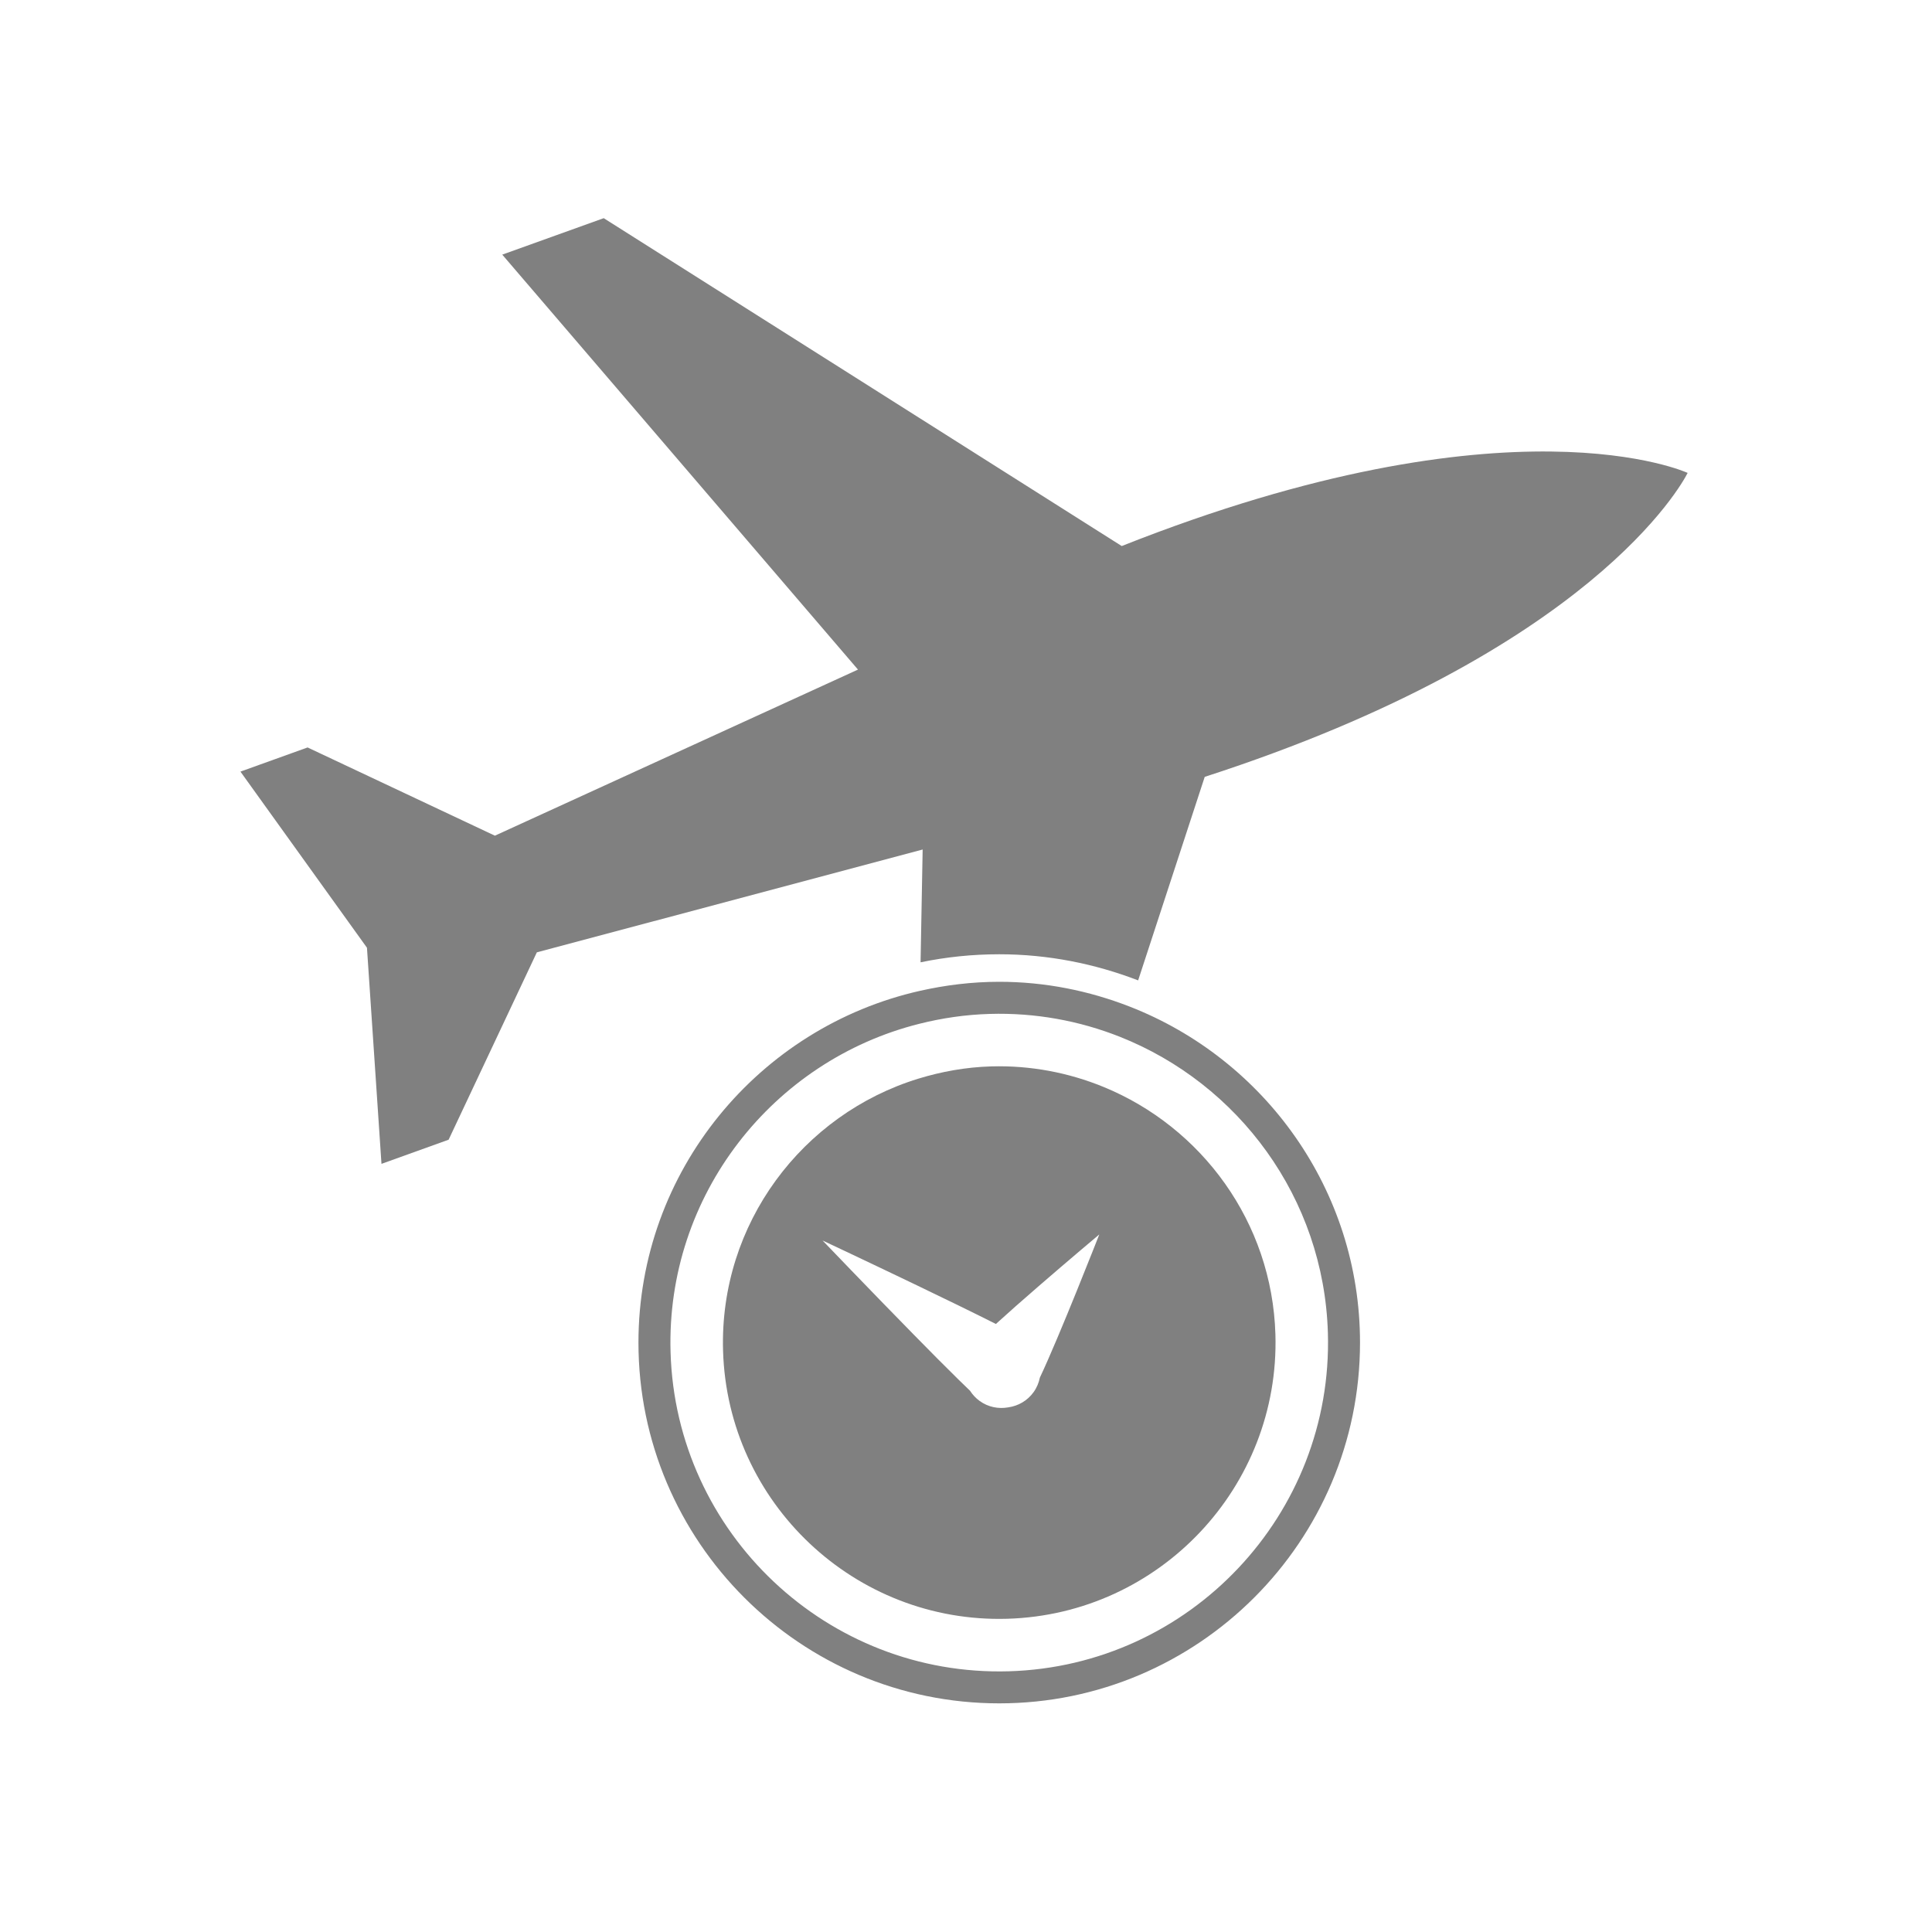
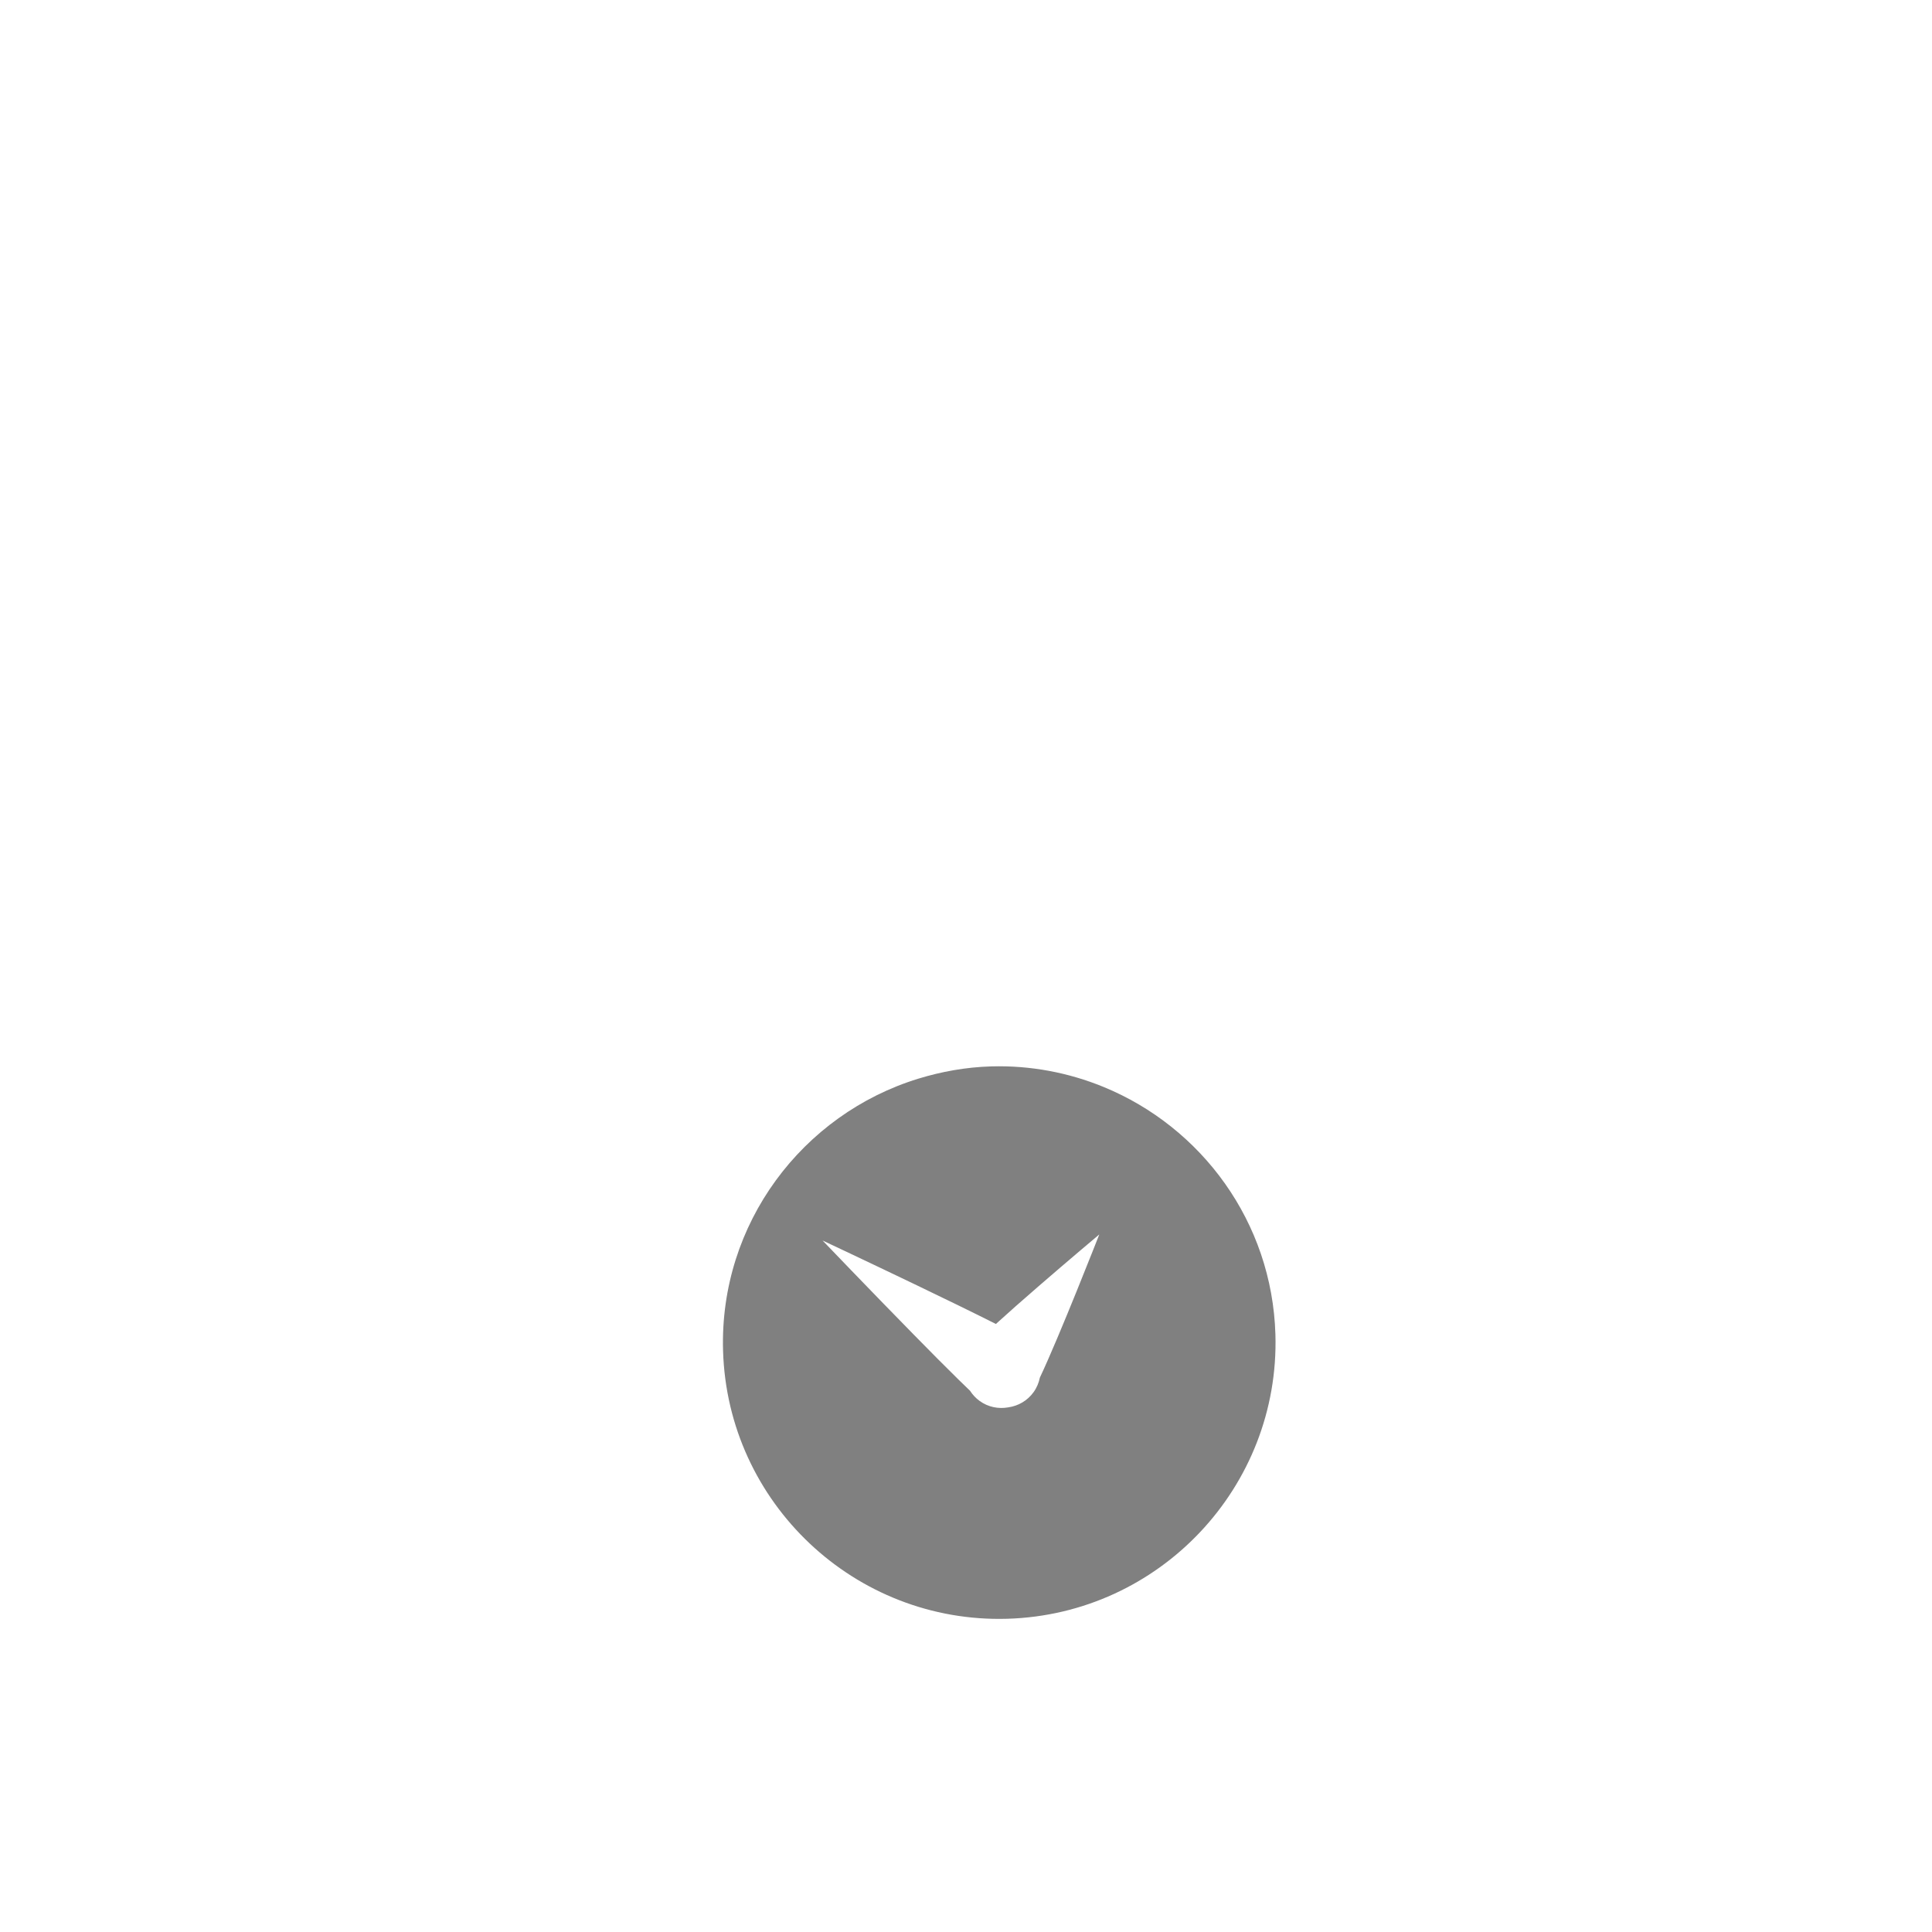
<svg xmlns="http://www.w3.org/2000/svg" version="1.1" id="_x34_" x="0px" y="0px" width="500px" height="500px" viewBox="0 0 500 500" enable-background="new 0 0 500 500" xml:space="preserve">
  <g>
    <g>
-       <path fill="#808080" d="M290.301,141.316c-26.995-17.093-53.997-34.176-80.992-51.272c-17.692-11.194-35.381-22.388-53.066-33.582    c-8.754,3.145-17.502,6.294-26.257,9.436c30.688,35.801,61.37,71.59,92.058,107.391c-31.32,14.326-62.646,28.654-93.967,42.985    c-16.154-7.612-32.312-15.225-48.472-22.832c-5.789,2.085-11.594,4.17-17.378,6.25l32.742,45.579    c0.049,0.544,0.076,1.088,0.11,1.633c1.216,18.094,2.427,36.203,3.647,54.302c5.788-2.08,11.582-4.17,17.376-6.25    c7.609-16.165,15.222-32.331,22.832-48.489c33.281-8.867,66.56-17.741,99.848-26.611c-0.18,9.727-0.358,19.456-0.539,29.188    c6.577-1.362,13.387-2.08,20.359-2.08c12.676,0,24.768,2.459,35.947,6.76c5.744-17.556,11.488-35.117,17.233-52.673    c100.202-32.429,123.61-75.977,124.915-78.545c0.049-0.081,0.059-0.12,0.059-0.12S391.223,101.326,290.301,141.316z" />
      <path fill="#808080" d="M285.527,281.27c-8.943-3.654-18.752-5.578-29.016-5.288c-6.551,0.195-12.84,1.341-18.824,3.169    c-30.012,9.207-51.523,37.531-50.561,70.398c1.14,39.408,34.138,70.544,73.555,69.387c39.408-1.145,70.544-34.139,69.396-73.557    C329.224,316.235,310.928,291.65,285.527,281.27z M269.119,356.519c-0.273,1.323-0.789,2.604-1.624,3.763    c-1.614,2.246-4.004,3.576-6.543,3.938c-2.507,0.457-5.19-0.039-7.419-1.652c-1.025-0.74-1.846-1.644-2.493-2.645    c-0.859-0.818-1.88-1.809-2.998-2.908c-3.203-3.139-7.298-7.26-11.572-11.625c-11.233-11.441-23.594-24.352-23.594-24.352    s11.55,5.426,23.835,11.326c7.598,3.645,15.413,7.446,21.023,10.283c3.143-2.866,7.02-6.279,10.859-9.604    c8.078-7.007,15.903-13.569,15.903-13.569S274.106,346.011,269.119,356.519z" />
-       <path fill="#808080" d="M292.332,260.496c-10.479-4.082-21.834-6.409-33.73-6.409c-7.051,0-13.89,0.853-20.496,2.337    c-41.643,9.379-72.876,46.602-72.876,91.035c0,51.481,41.888,93.369,93.372,93.369c51.481,0,93.369-41.888,93.369-93.369    C351.971,307.886,327.17,274.058,292.332,260.496z M261.079,432.527c-46.899,1.359-86.177-35.677-87.539-82.588    c-1.188-40.635,26.489-75.504,64.411-84.99c5.843-1.468,11.907-2.363,18.17-2.547c11.869-0.352,23.254,1.787,33.654,5.9    c30.688,12.142,52.861,41.653,53.882,76.678C345.029,391.893,307.983,431.154,261.079,432.527z" />
    </g>
  </g>
</svg>